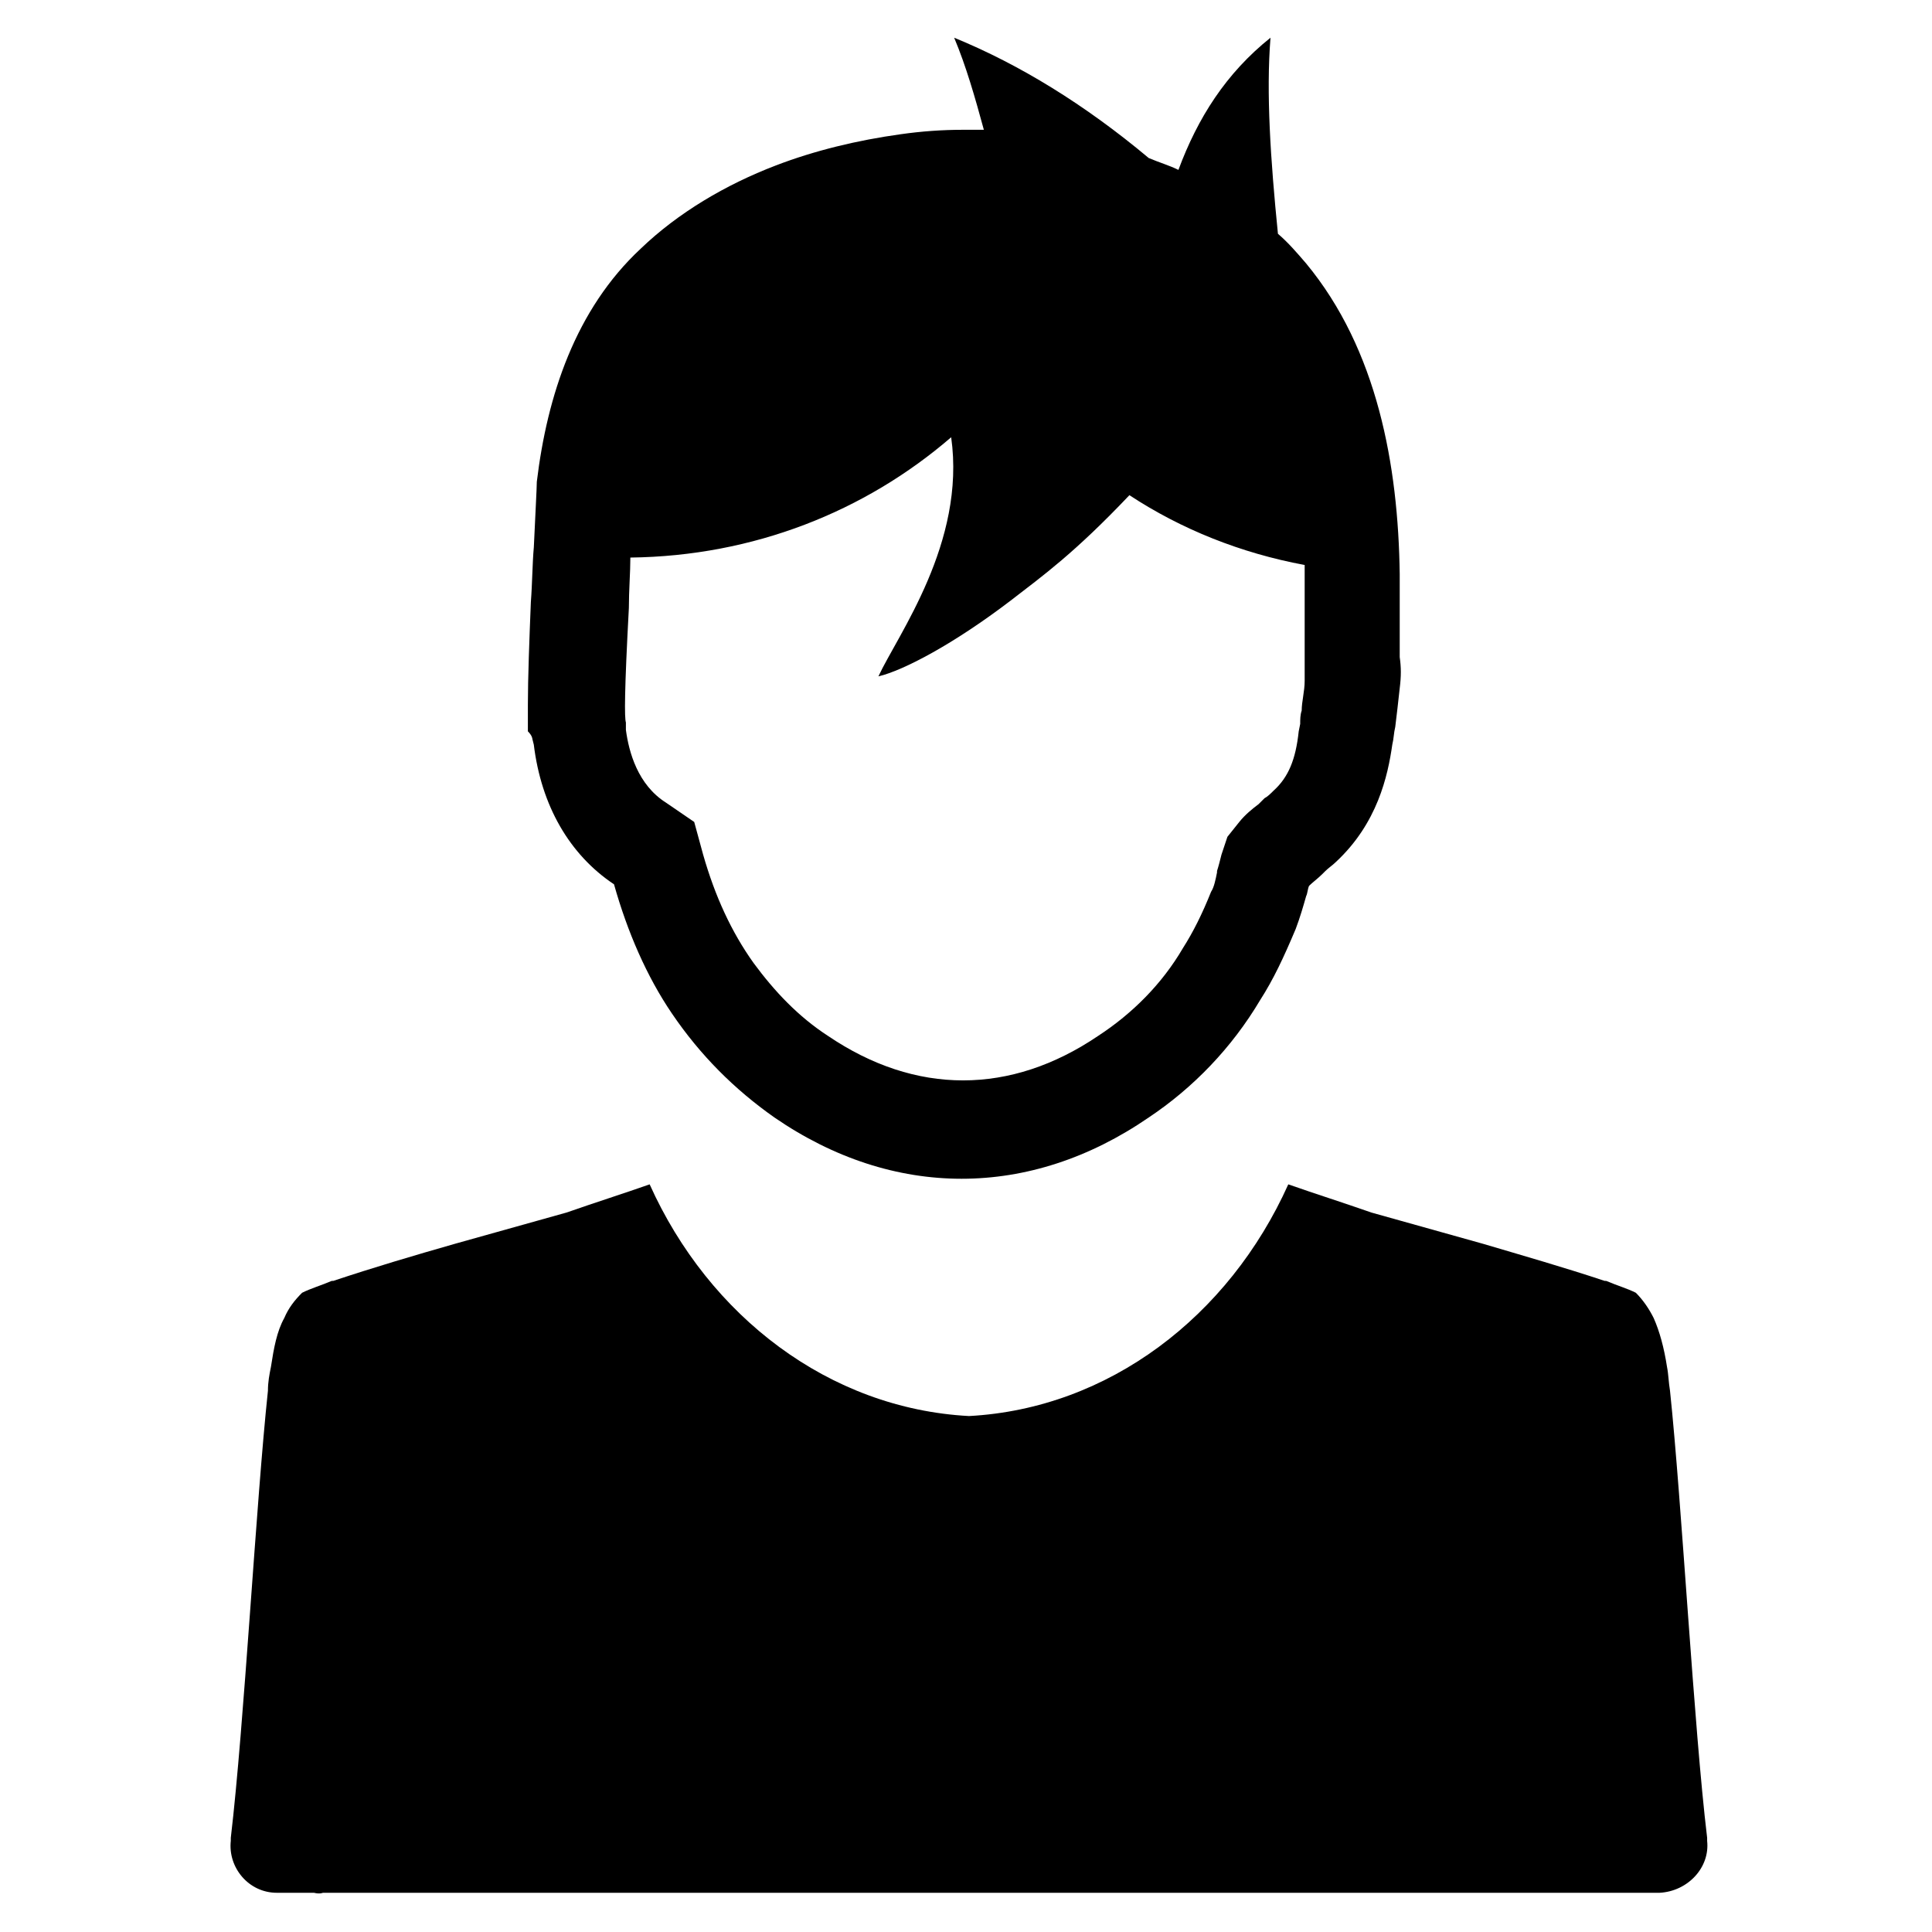
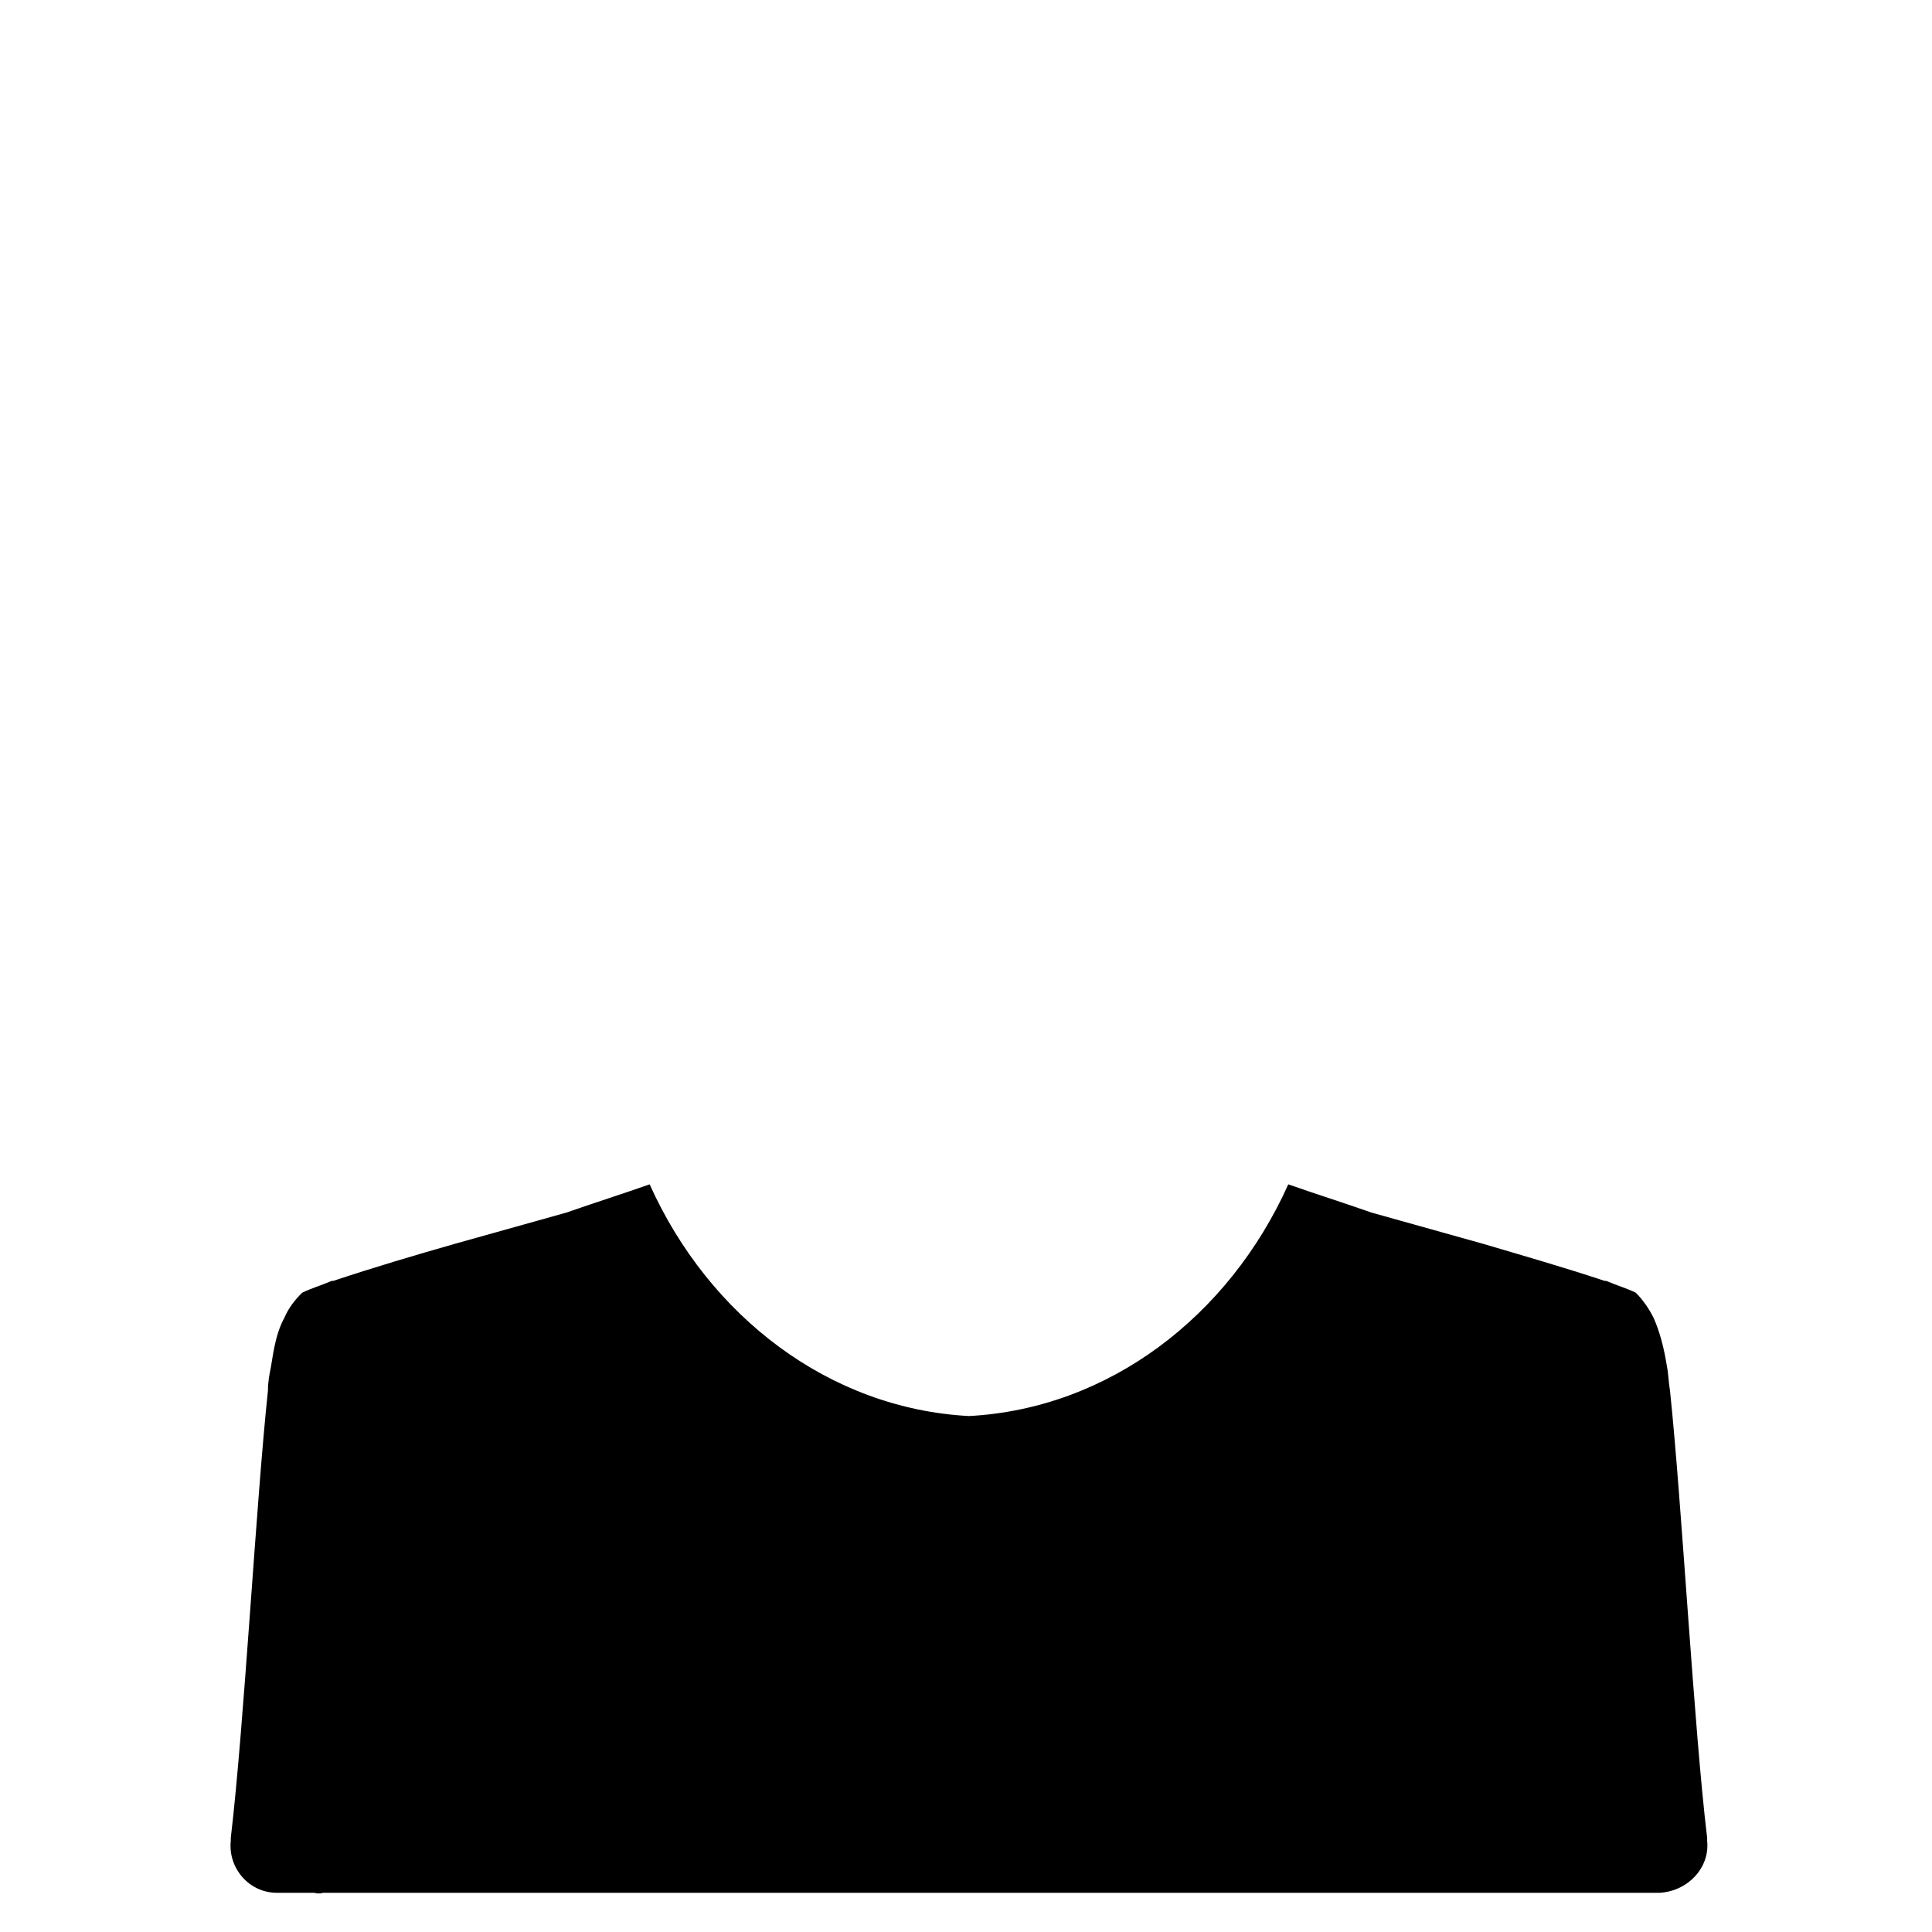
<svg xmlns="http://www.w3.org/2000/svg" fill="#000000" width="800px" height="800px" version="1.1" viewBox="144 144 512 512">
  <g>
    <path d="m596.41 631.83v-0.789c-3.543-29.52-6.691-88.559-9.84-118.47-0.395-2.363-0.395-4.328-0.789-6.297-0.789-5.117-1.969-9.445-3.543-12.988-1.18-2.363-2.754-4.723-4.723-6.691-2.363-1.18-5.117-1.969-7.871-3.148h-0.395c-10.629-3.543-21.648-6.691-32.273-9.84-9.84-2.754-19.68-5.512-29.52-8.266-7.871-2.754-15.352-5.117-22.043-7.477-15.742 35.031-47.625 59.434-84.625 61.402-37-1.969-68.879-26.371-84.625-61.402-6.691 2.363-14.168 4.723-22.043 7.477-9.84 2.754-19.68 5.512-29.52 8.266-11.02 3.148-21.648 6.297-32.273 9.84h-0.395c-2.754 1.18-5.512 1.969-7.871 3.148-1.969 1.969-3.543 3.938-4.723 6.691-1.969 3.543-2.754 7.871-3.543 12.988-0.395 1.969-0.789 3.938-0.789 6.297-3.148 29.52-6.297 88.559-9.84 118.47v0.789c-0.789 7.086 4.723 13.777 12.203 13.777h9.84c1.574 0.395 2.363 0 2.363 0h342.04 2.363 9.84c7.477-0.395 13.379-6.691 12.594-13.777z" />
-     <path d="m285.07 339.78 0.395 1.574c1.969 16.137 9.445 29.125 21.254 37 3.543 12.594 8.66 24.402 15.352 34.242 7.477 11.02 16.531 20.074 27.16 27.551 31.488 21.648 67.699 21.648 99.188 0 11.809-7.871 22.043-18.5 29.52-31.094 3.543-5.512 6.297-11.414 9.445-18.895 1.18-3.148 1.969-5.902 2.754-8.66 0.395-0.789 0.395-1.969 0.789-2.754 0.789-0.789 2.363-1.969 3.543-3.148l0.789-0.789c0.789-0.789 1.969-1.574 2.754-2.363 11.02-10.234 13.777-22.828 14.957-31.094 0.395-1.574 0.395-3.148 0.789-4.723 0.395-3.148 0.789-6.691 1.18-10.234 0.395-3.148 0.395-5.512 0-8.266v-19.68-2.363c-0.395-28.734-5.902-59.434-24.797-82.262-2.363-2.754-4.723-5.512-7.477-7.871-1.969-19.68-3.148-37.391-1.969-51.957-11.809 9.445-19.285 21.254-24.402 35.031-2.363-1.18-5.117-1.969-7.871-3.148-16.926-14.168-34.242-24.797-51.562-31.883 3.148 7.477 5.512 15.742 7.871 24.402h-5.512c-5.512 0-11.02 0.395-16.531 1.18-11.414 1.574-22.828 4.328-33.062 8.266-13.383 5.117-25.977 12.594-35.816 22.043-17.32 16.137-24.797 38.965-27.551 61.797 0 1.574-0.395 8.66-0.789 17.32-0.395 4.328-0.395 9.445-0.789 14.562-0.395 9.84-0.789 20.074-0.789 27.16v7.086c1.18 1.184 1.18 1.969 1.18 1.969zm25.586-34.637c0-4.723 0.395-9.445 0.395-13.383 32.668-0.395 62.188-12.203 85.02-31.883 3.938 27.945-14.168 52.348-19.285 63.371 6.691-1.574 20.074-8.66 35.031-20.074 8.66-6.691 16.926-12.594 31.488-27.945 13.777 9.055 29.52 15.352 46.445 18.5v5.117 18.105 1.578 5.512 0.395c0 2.754-0.789 5.512-0.789 7.871-0.395 1.18-0.395 2.363-0.395 3.543l-0.395 1.969c-0.789 7.477-2.754 12.203-6.691 15.742-0.789 0.789-1.574 1.574-2.363 1.969l-1.574 1.574c-1.574 1.18-3.543 2.754-5.117 4.723l-3.148 3.938-1.574 4.723c-0.395 1.574-0.789 3.148-1.18 4.328v0.395c-0.395 1.969-0.789 3.938-1.574 5.117-2.363 5.902-4.723 10.629-7.477 14.957-5.512 9.445-13.383 17.32-22.434 23.223-23.223 15.742-48.414 15.742-71.637 0-7.871-5.117-14.168-11.809-19.68-19.285-5.902-8.266-10.234-17.711-13.383-28.734l-2.363-8.66-7.477-5.117c-7.477-4.723-9.84-13.383-10.629-19.285v-1.969c-0.398-1.188-0.398-8.27 0.785-30.312z" />
  </g>
</svg>